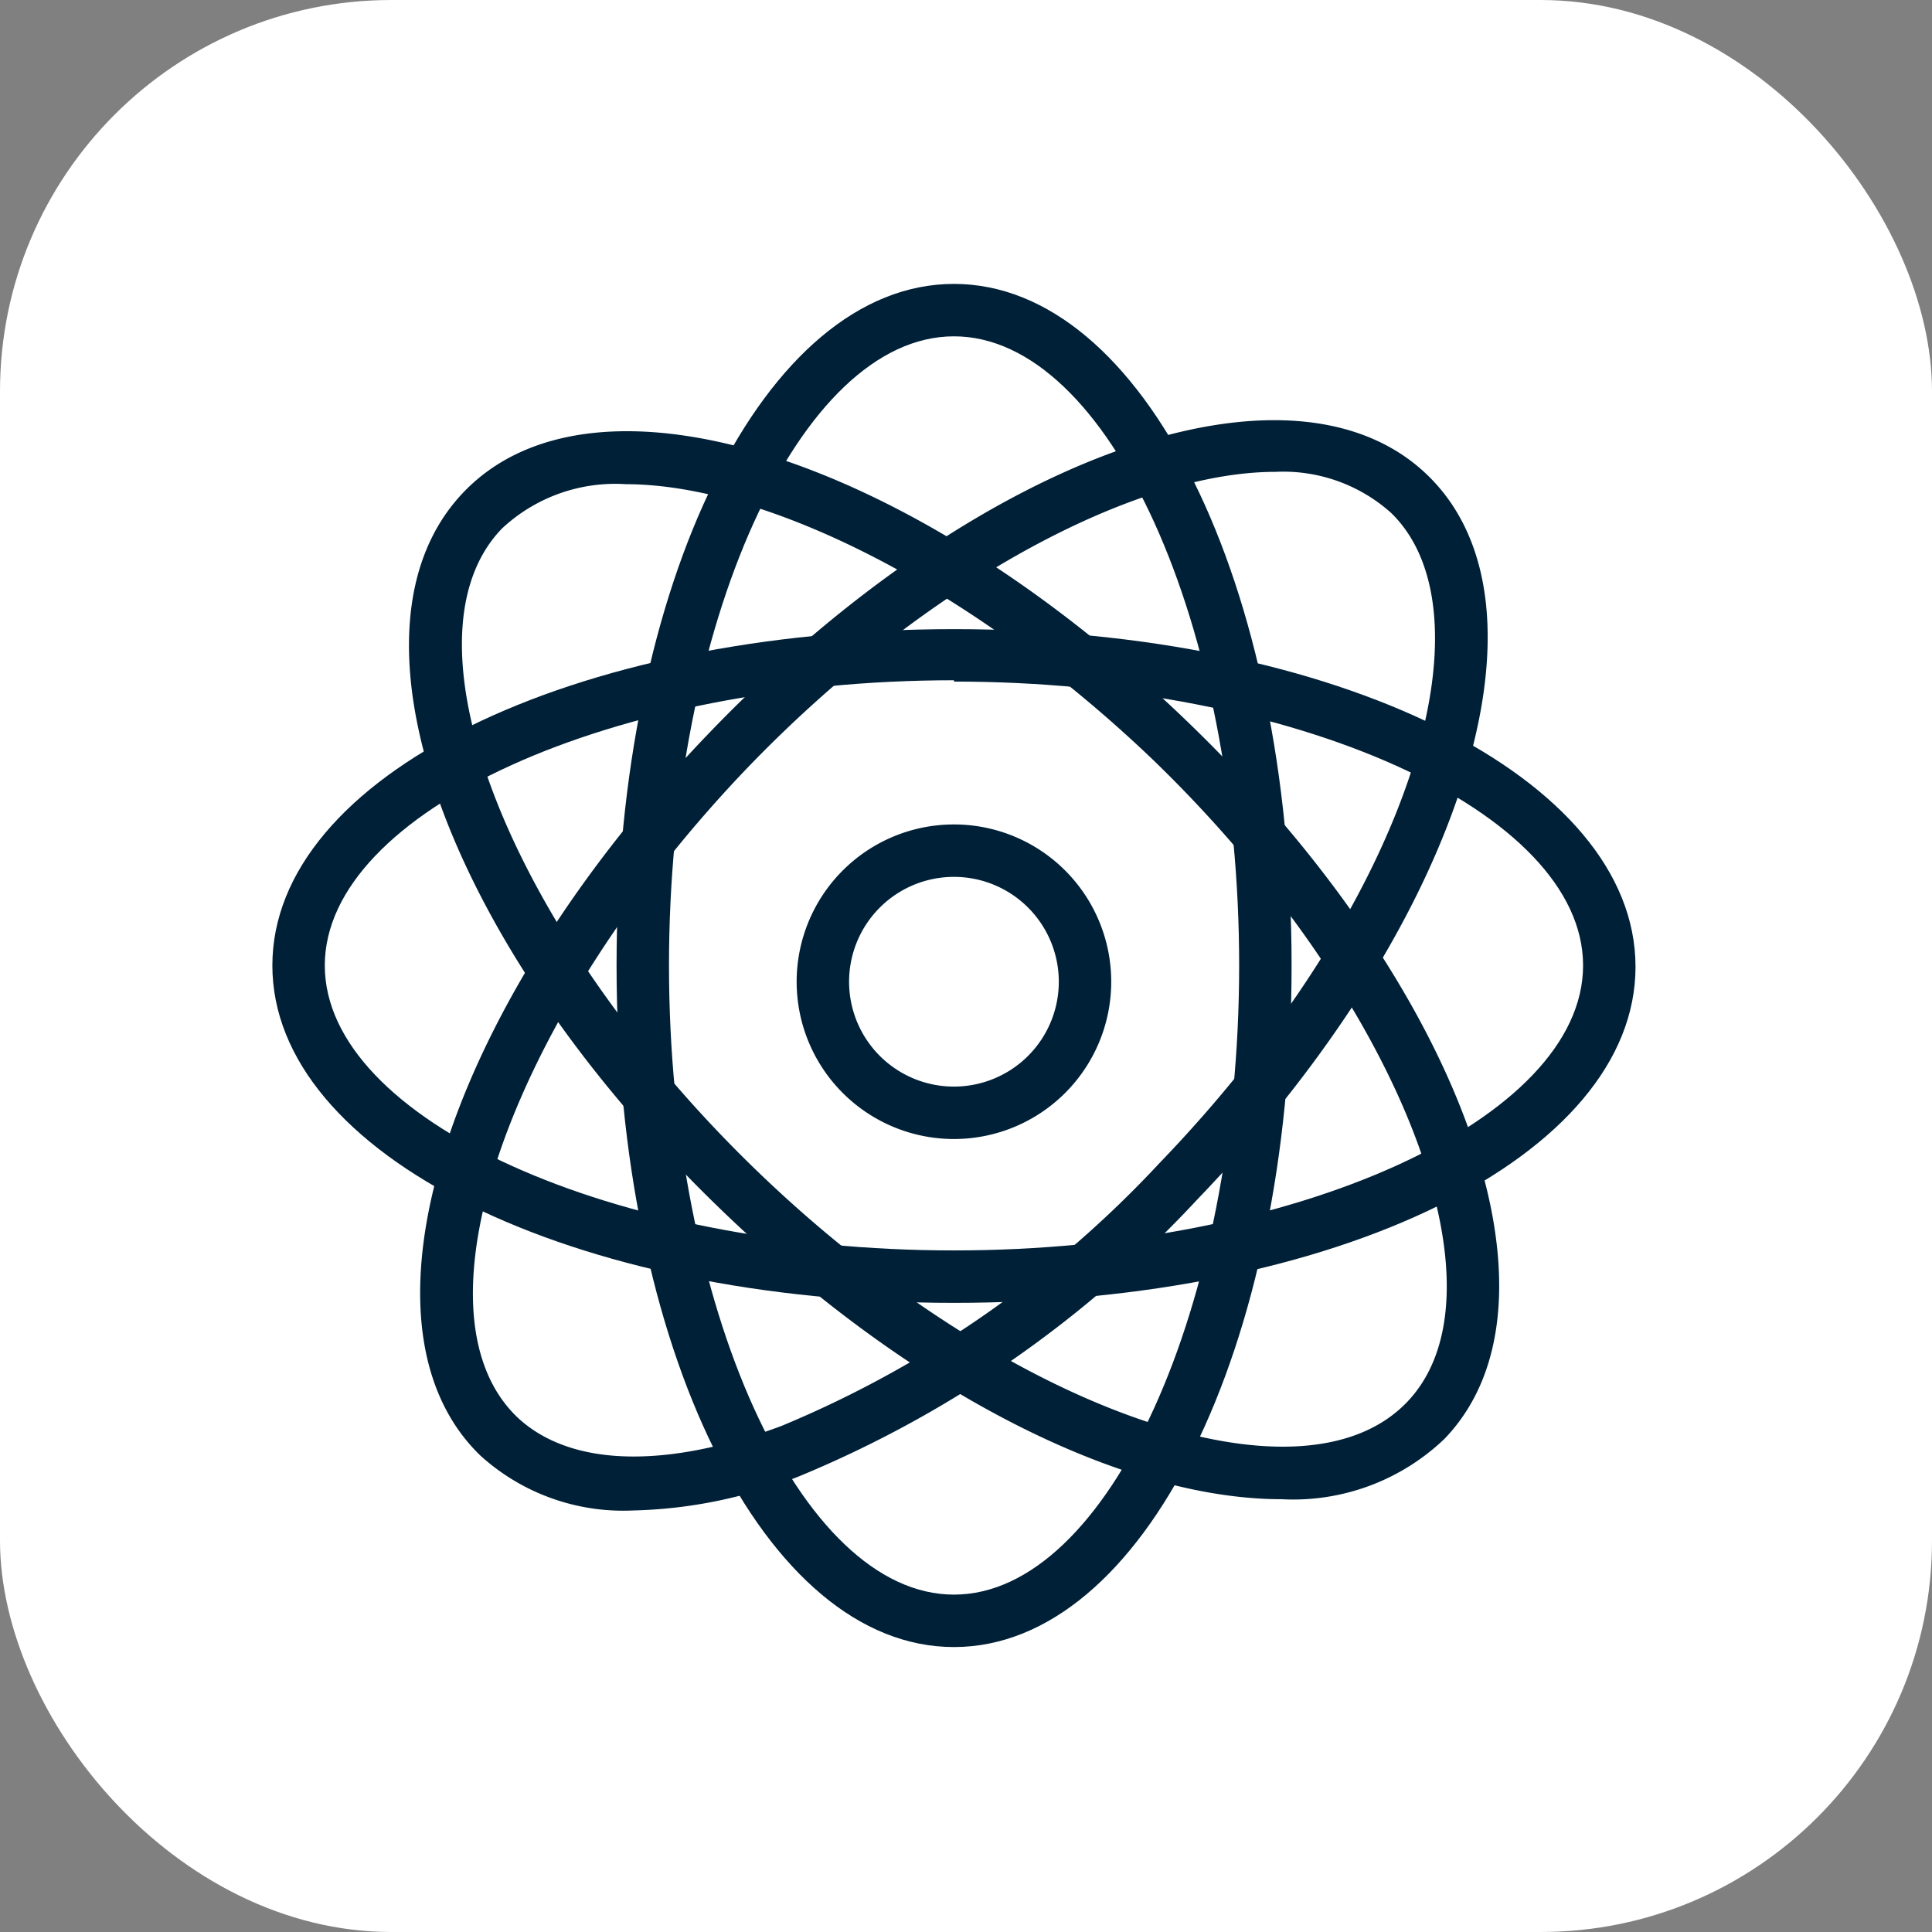
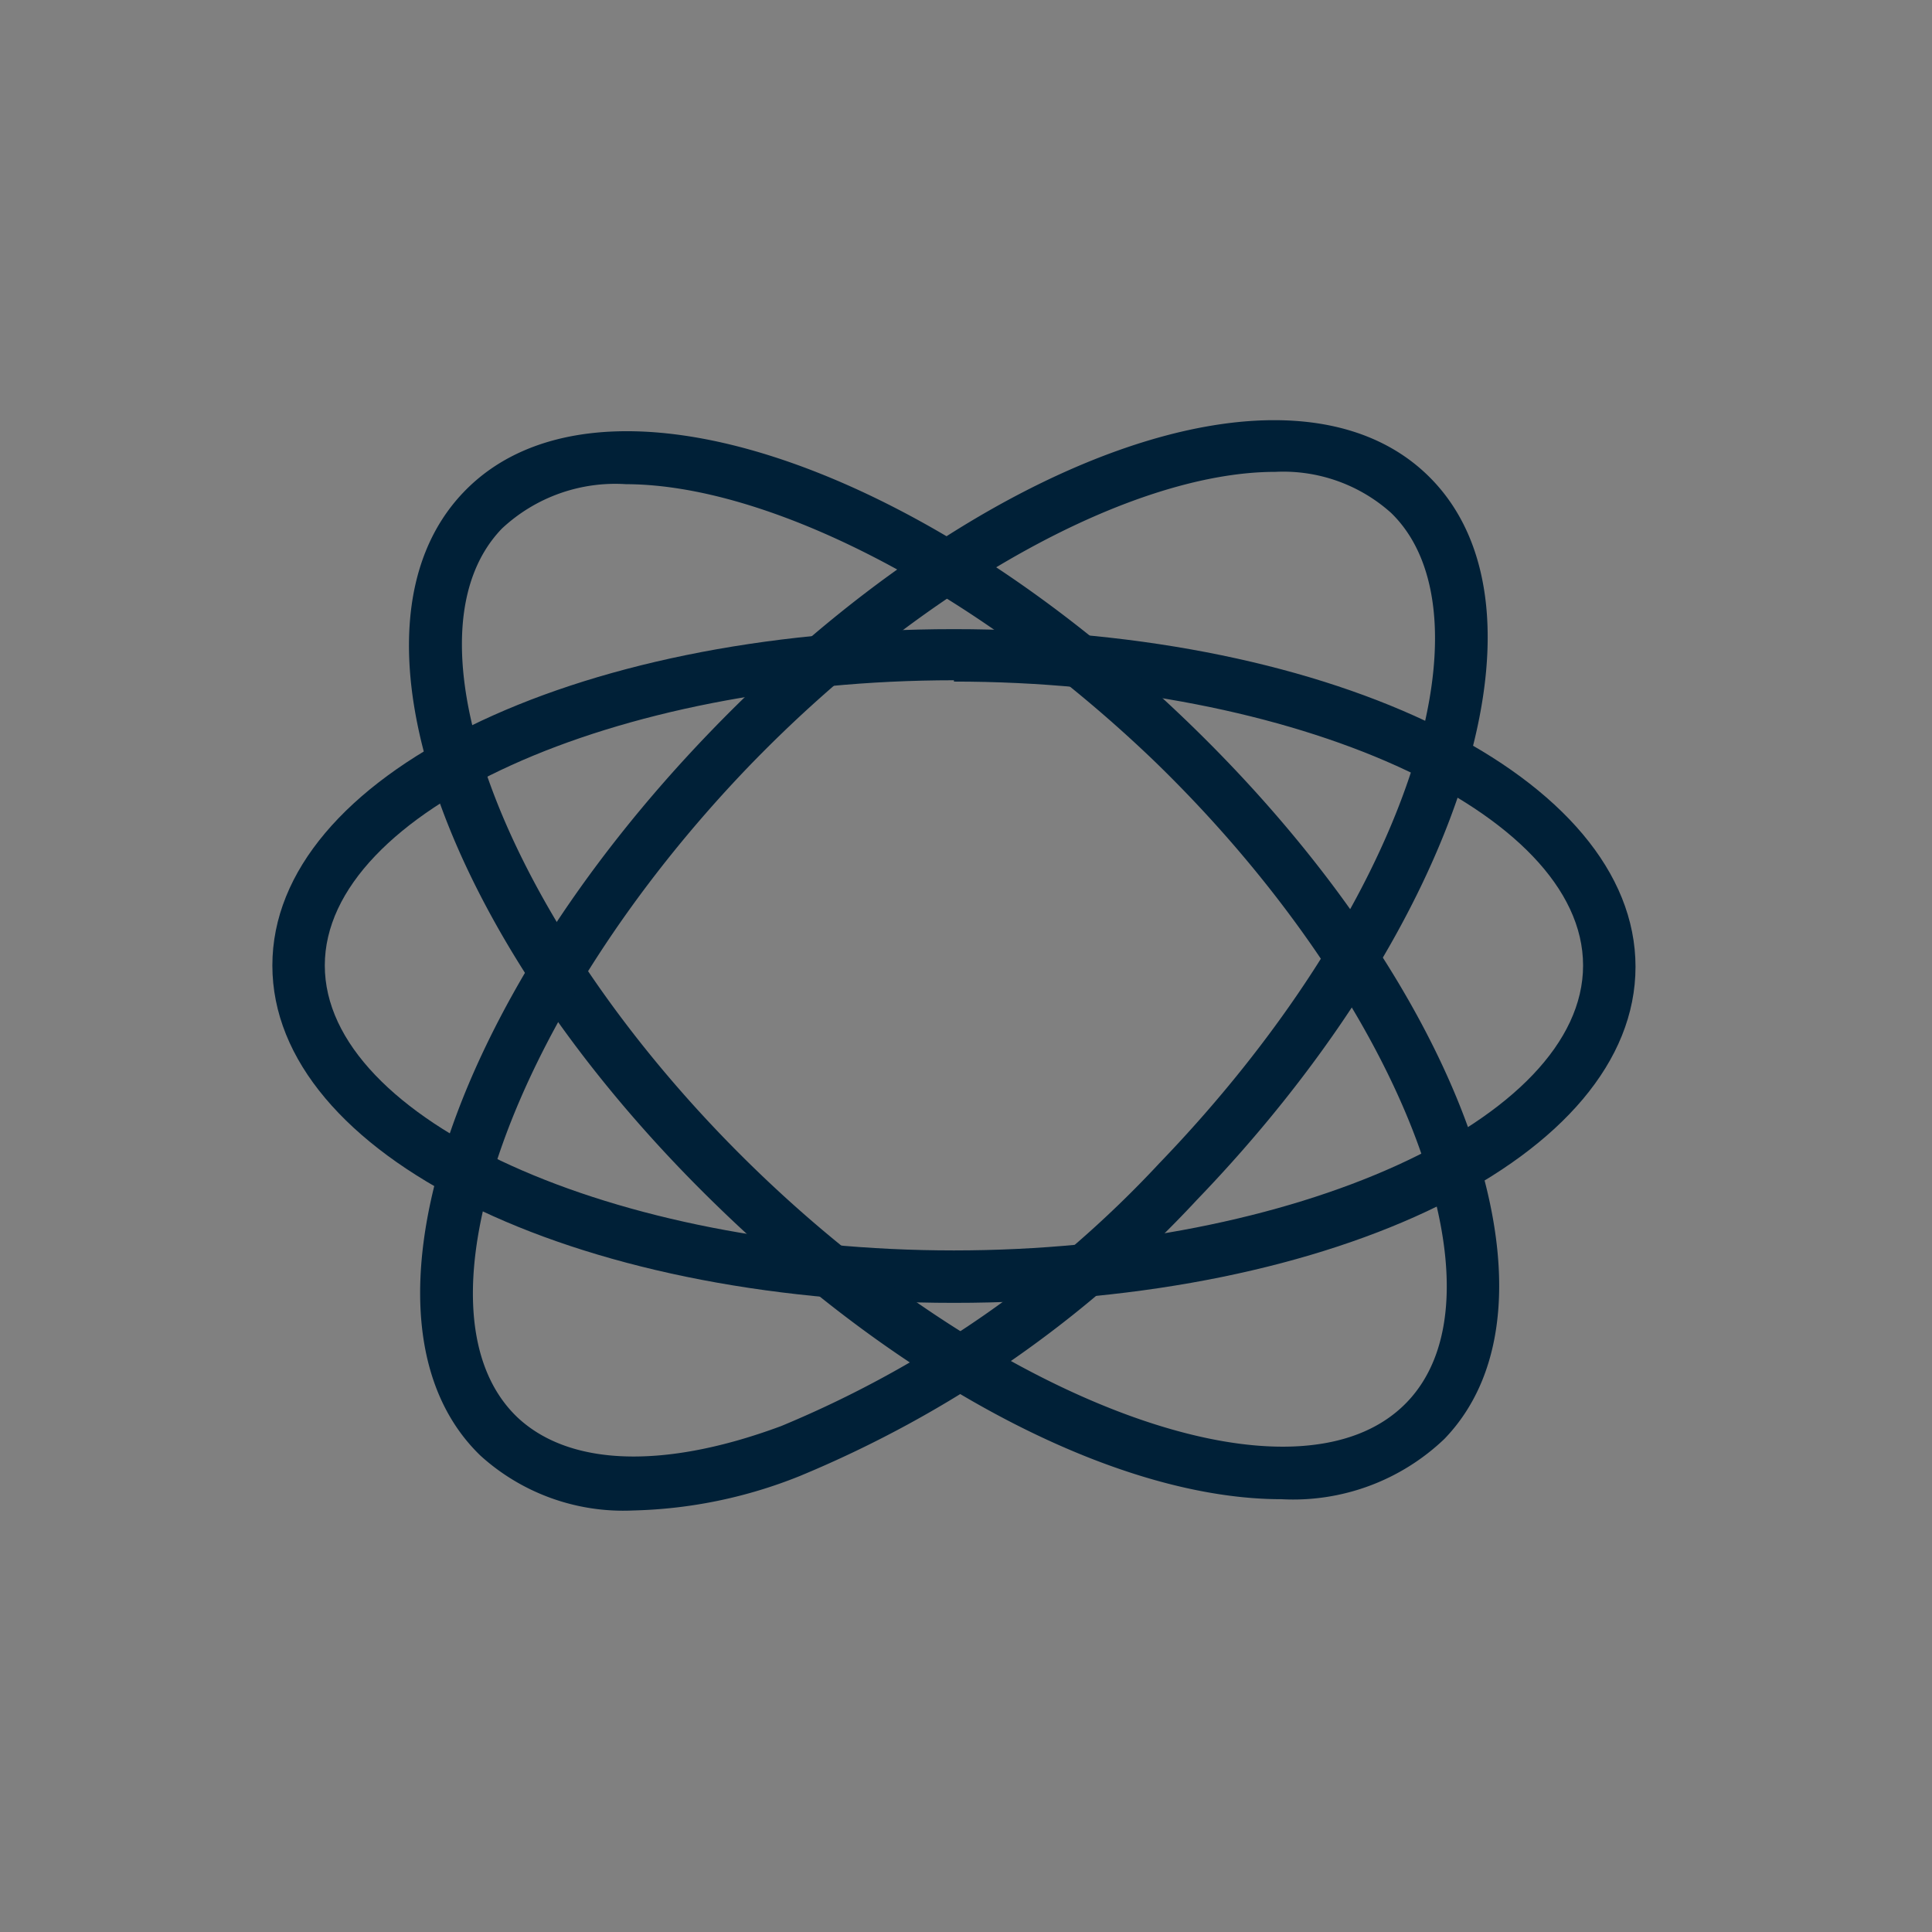
<svg xmlns="http://www.w3.org/2000/svg" viewBox="0 0 73.7 73.7">
  <rect x="0" y="0" width="73.7" height="73.7" fill="#808080" stroke="none" />
  <defs>
    <style>.cls-1{fill:#fff;}.cls-2{fill:#002037;}</style>
  </defs>
  <g id="Camada_2" data-name="Camada 2">
    <g id="Camada_1-2" data-name="Camada 1">
-       <rect class="cls-1" width="73.7" height="73.7" rx="14.93" />
-       <path class="cls-2" d="M36.39,62.83c-7.22,0-12.87-11.42-12.87-26s5.65-26,12.87-26,12.88,11.42,12.88,26S43.61,62.83,36.39,62.83Zm0-50c-5.89,0-10.87,11-10.87,24s5,24,10.87,24,10.88-11,10.88-24S42.29,12.83,36.39,12.83Z" />
      <path class="cls-2" d="M36.39,49.7c-14.58,0-26-5.65-26-12.87S21.81,24,36.39,24s26,5.66,26,12.88S51,49.7,36.39,49.7Zm0-23.75c-13,0-24,5-24,10.88s11,10.87,24,10.87,24-5,24-10.87S49.4,26,36.39,26Z" />
      <path class="cls-2" d="M48.88,57.19c-6,0-14.09-4-21.43-11.1C17,36,12.67,24,17.69,18.77s17.16-1.33,27.65,8.8h0C55.82,37.69,60.11,49.7,55.1,54.89A8.35,8.35,0,0,1,48.88,57.19Zm-25-38.72a6.33,6.33,0,0,0-4.73,1.69c-4.1,4.24.35,15.45,9.71,24.49S49.56,57.74,53.66,53.5,53.31,38,44,29h0C37.12,22.41,29.22,18.47,23.86,18.47Z" />
      <path class="cls-2" d="M24.15,57.62a8.11,8.11,0,0,1-5.82-2.09c-5.19-5-1.33-17.16,8.8-27.65s22.13-14.77,27.32-9.76c2.58,2.49,3,6.8,1.21,12.14-1.71,5.1-5.27,10.6-10,15.51h0A43.27,43.27,0,0,1,30.5,56.31,18.14,18.14,0,0,1,24.15,57.62ZM48.65,18c-5.37,0-13.33,4.24-20.08,11.23-9,9.36-13.09,20.73-8.85,24.82,2,1.9,5.64,2,10.08.35A41.32,41.32,0,0,0,44.22,44.38h0c4.53-4.7,7.93-9.94,9.55-14.76,1.51-4.5,1.25-8.17-.71-10.06A6.16,6.16,0,0,0,48.65,18Z" />
-       <path class="cls-2" d="M36.39,43.45a6,6,0,1,1,6-6A6,6,0,0,1,36.39,43.45Zm0-10a4,4,0,1,0,4,4A4,4,0,0,0,36.39,33.45Z" />
    </g>
  </g>
</svg>